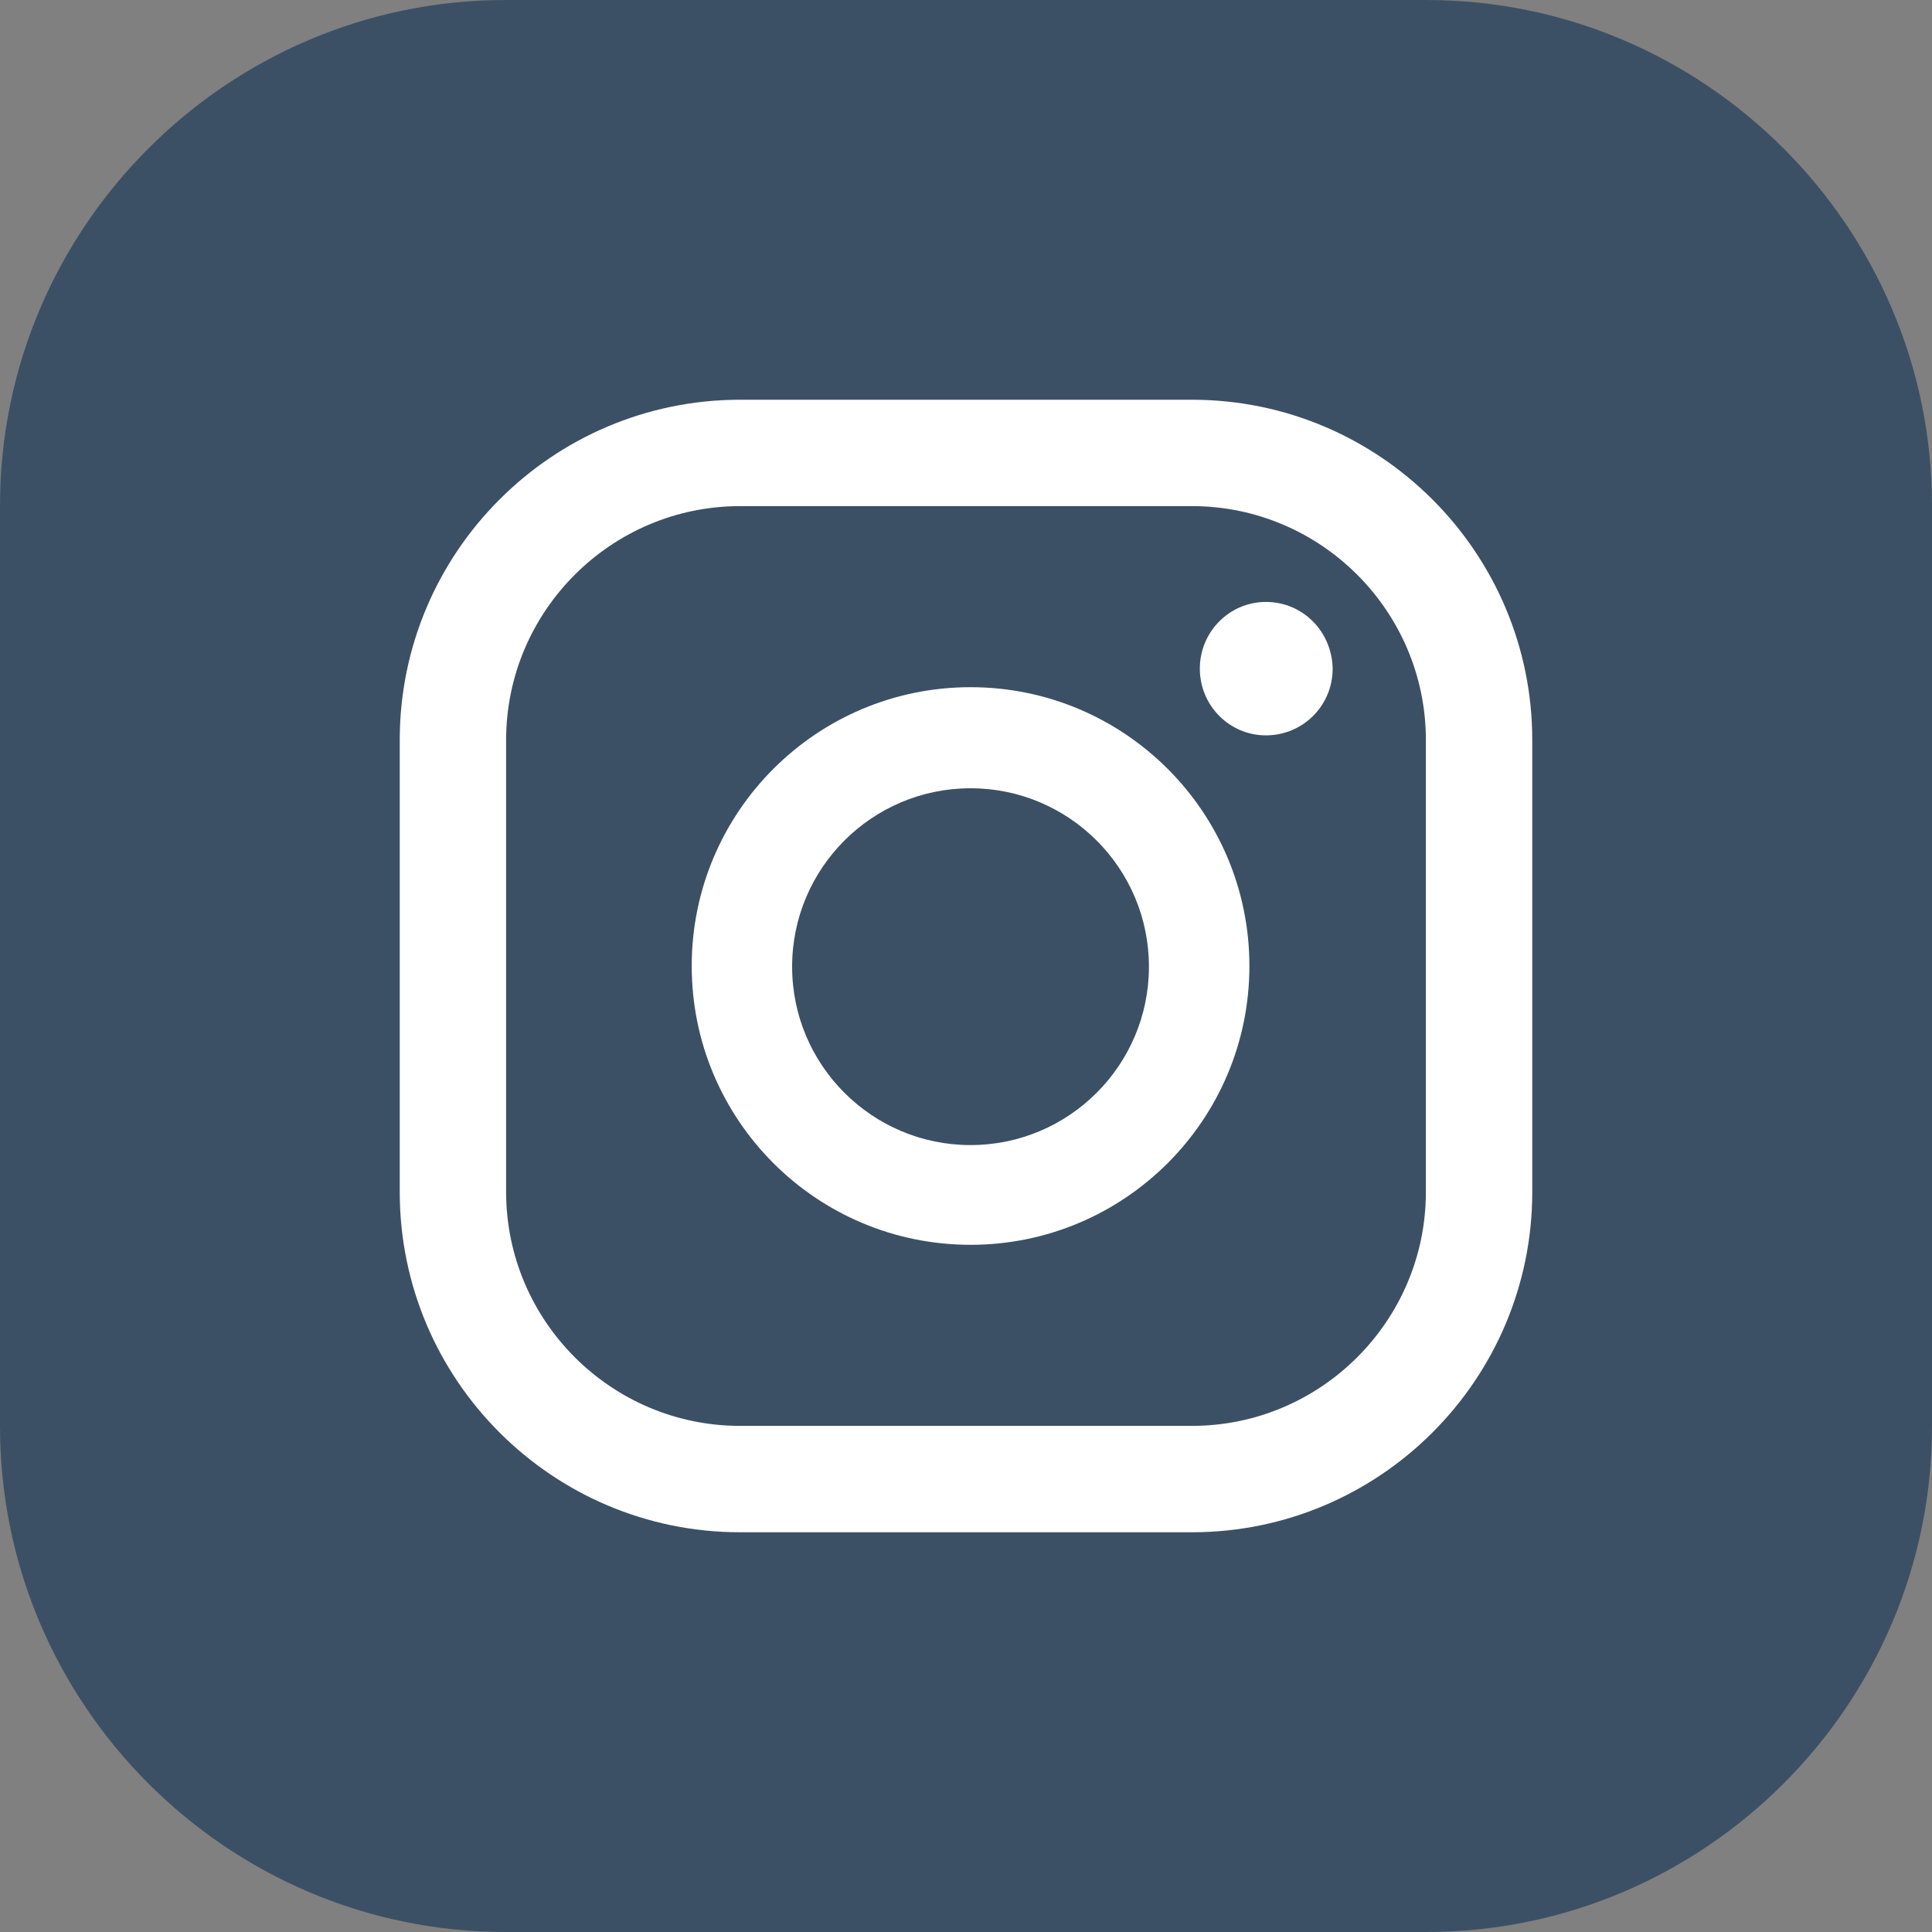
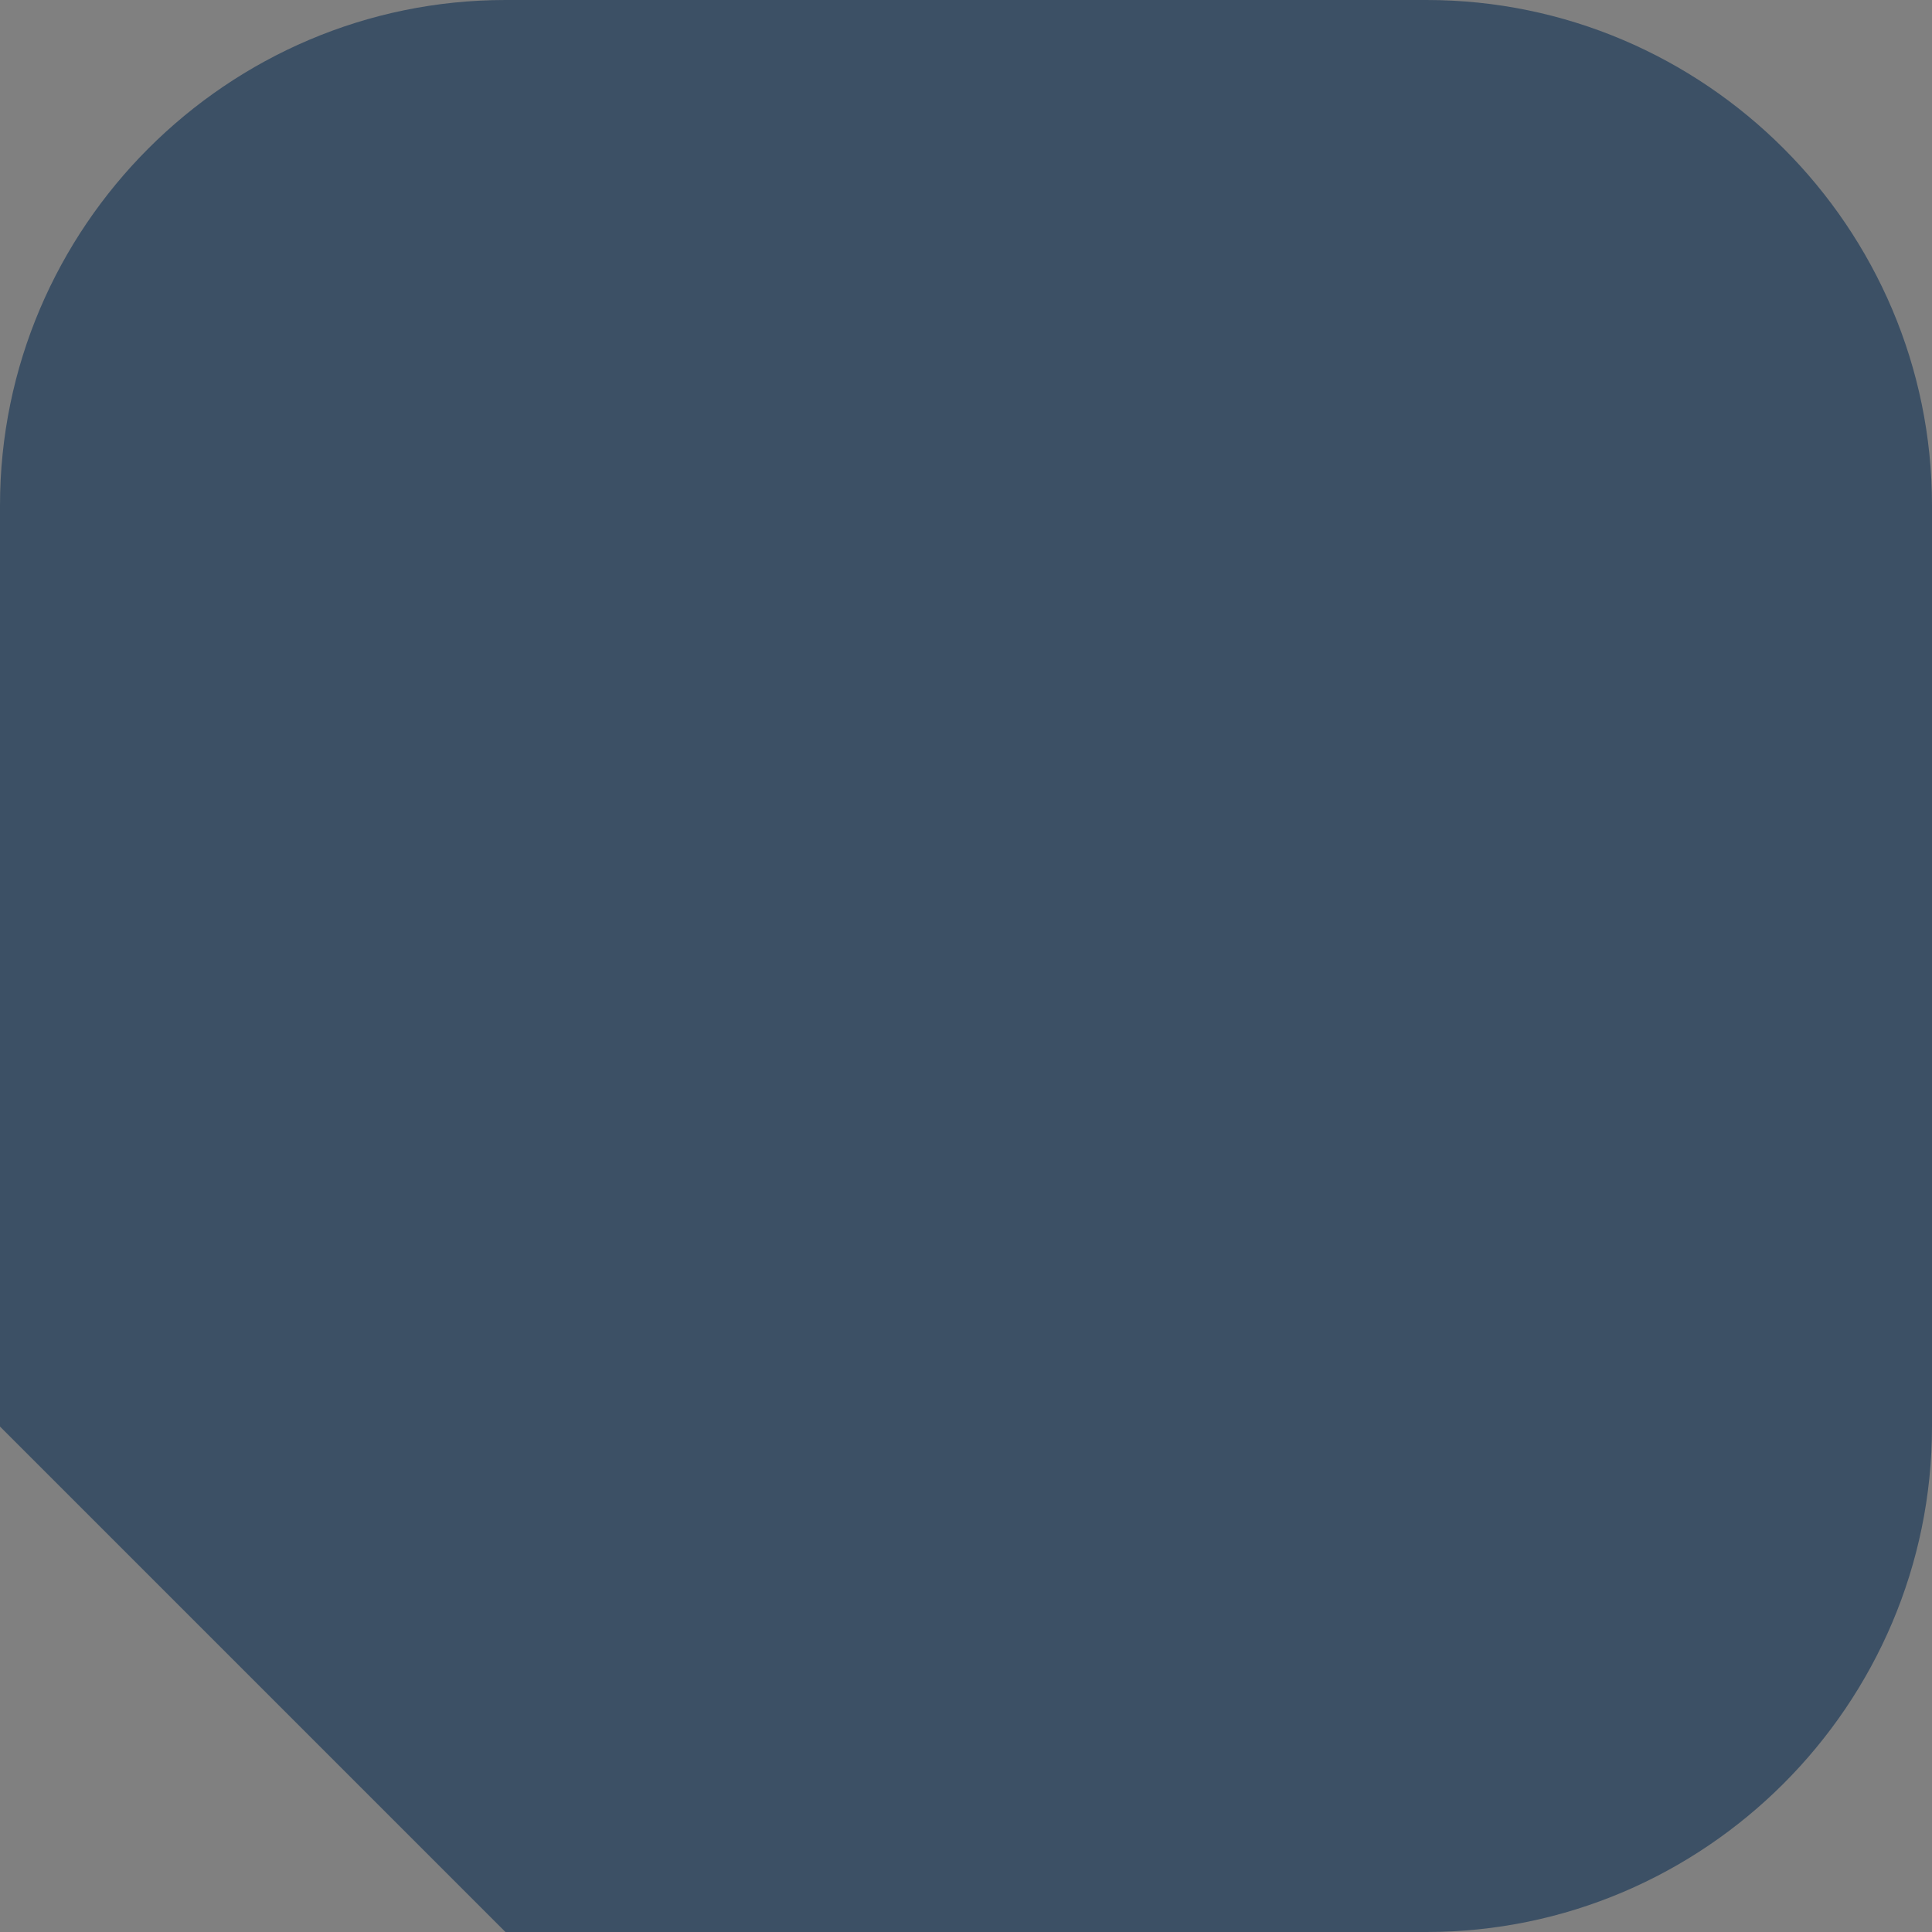
<svg xmlns="http://www.w3.org/2000/svg" width="32" height="32" viewBox="0 0 32 32" fill="none">
  <rect x="0" y="0" width="32" height="32" fill="#808080" stroke="none" />
-   <path d="M0 23.628V8.372C0 3.765 3.765 0 8.372 0H23.628C28.235 0 32 3.765 32 8.372V23.628C32 28.235 28.235 32 23.628 32H8.372C3.765 32 0 28.235 0 23.628Z" fill="#3C5065" />
-   <path d="M20.967 9.97C20.366 9.97 19.873 10.462 19.873 11.075C19.873 11.688 20.366 12.18 20.967 12.18C21.58 12.18 22.073 11.688 22.073 11.075C22.062 10.462 21.58 9.97 20.967 9.97Z" fill="white" />
-   <path d="M16.075 11.382C13.525 11.382 11.457 13.45 11.457 16C11.457 18.55 13.525 20.618 16.075 20.618C18.625 20.618 20.694 18.55 20.694 16C20.694 13.45 18.625 11.382 16.075 11.382ZM16.075 18.966C14.445 18.966 13.12 17.642 13.12 16.011C13.12 14.38 14.445 13.056 16.075 13.056C17.706 13.056 19.03 14.38 19.03 16.011C19.03 17.642 17.706 18.966 16.075 18.966Z" fill="white" />
-   <path d="M19.743 25.379H12.257C9.149 25.379 6.621 22.851 6.621 19.743V12.257C6.621 9.149 9.149 6.621 12.257 6.621H19.743C22.851 6.621 25.379 9.149 25.379 12.257V19.743C25.379 22.851 22.851 25.379 19.743 25.379ZM12.257 8.383C10.123 8.383 8.383 10.123 8.383 12.257V19.743C8.383 21.877 10.123 23.617 12.257 23.617H19.743C21.877 23.617 23.617 21.877 23.617 19.743V12.257C23.617 10.123 21.877 8.383 19.743 8.383H12.257Z" fill="white" />
+   <path d="M0 23.628V8.372C0 3.765 3.765 0 8.372 0H23.628C28.235 0 32 3.765 32 8.372V23.628C32 28.235 28.235 32 23.628 32H8.372Z" fill="#3C5065" />
</svg>